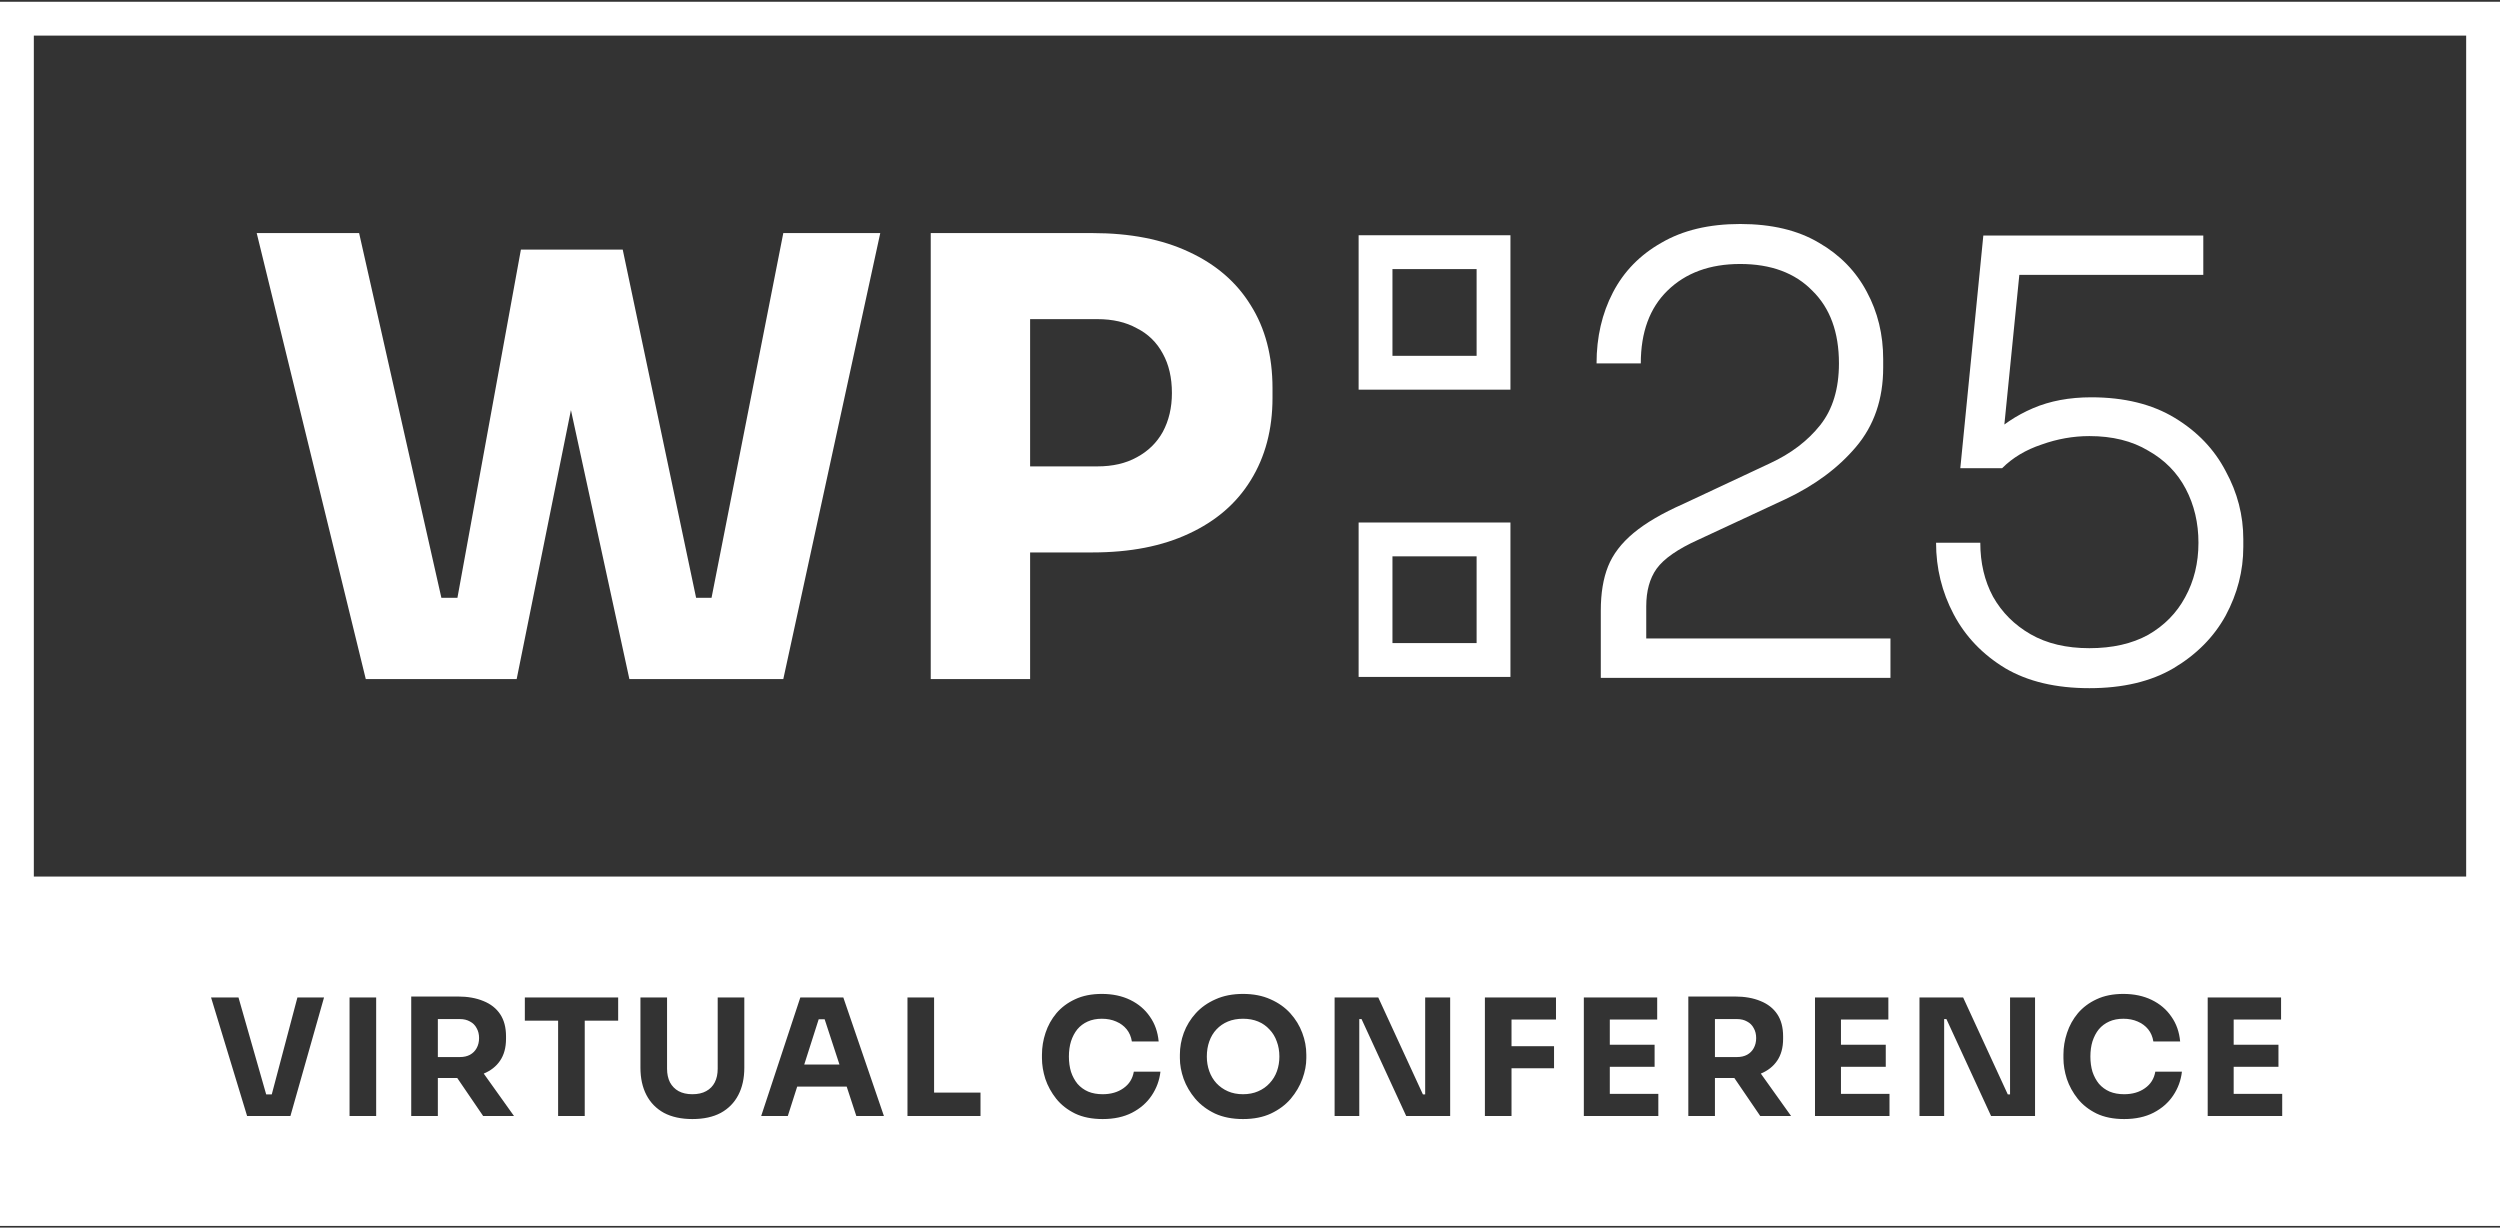
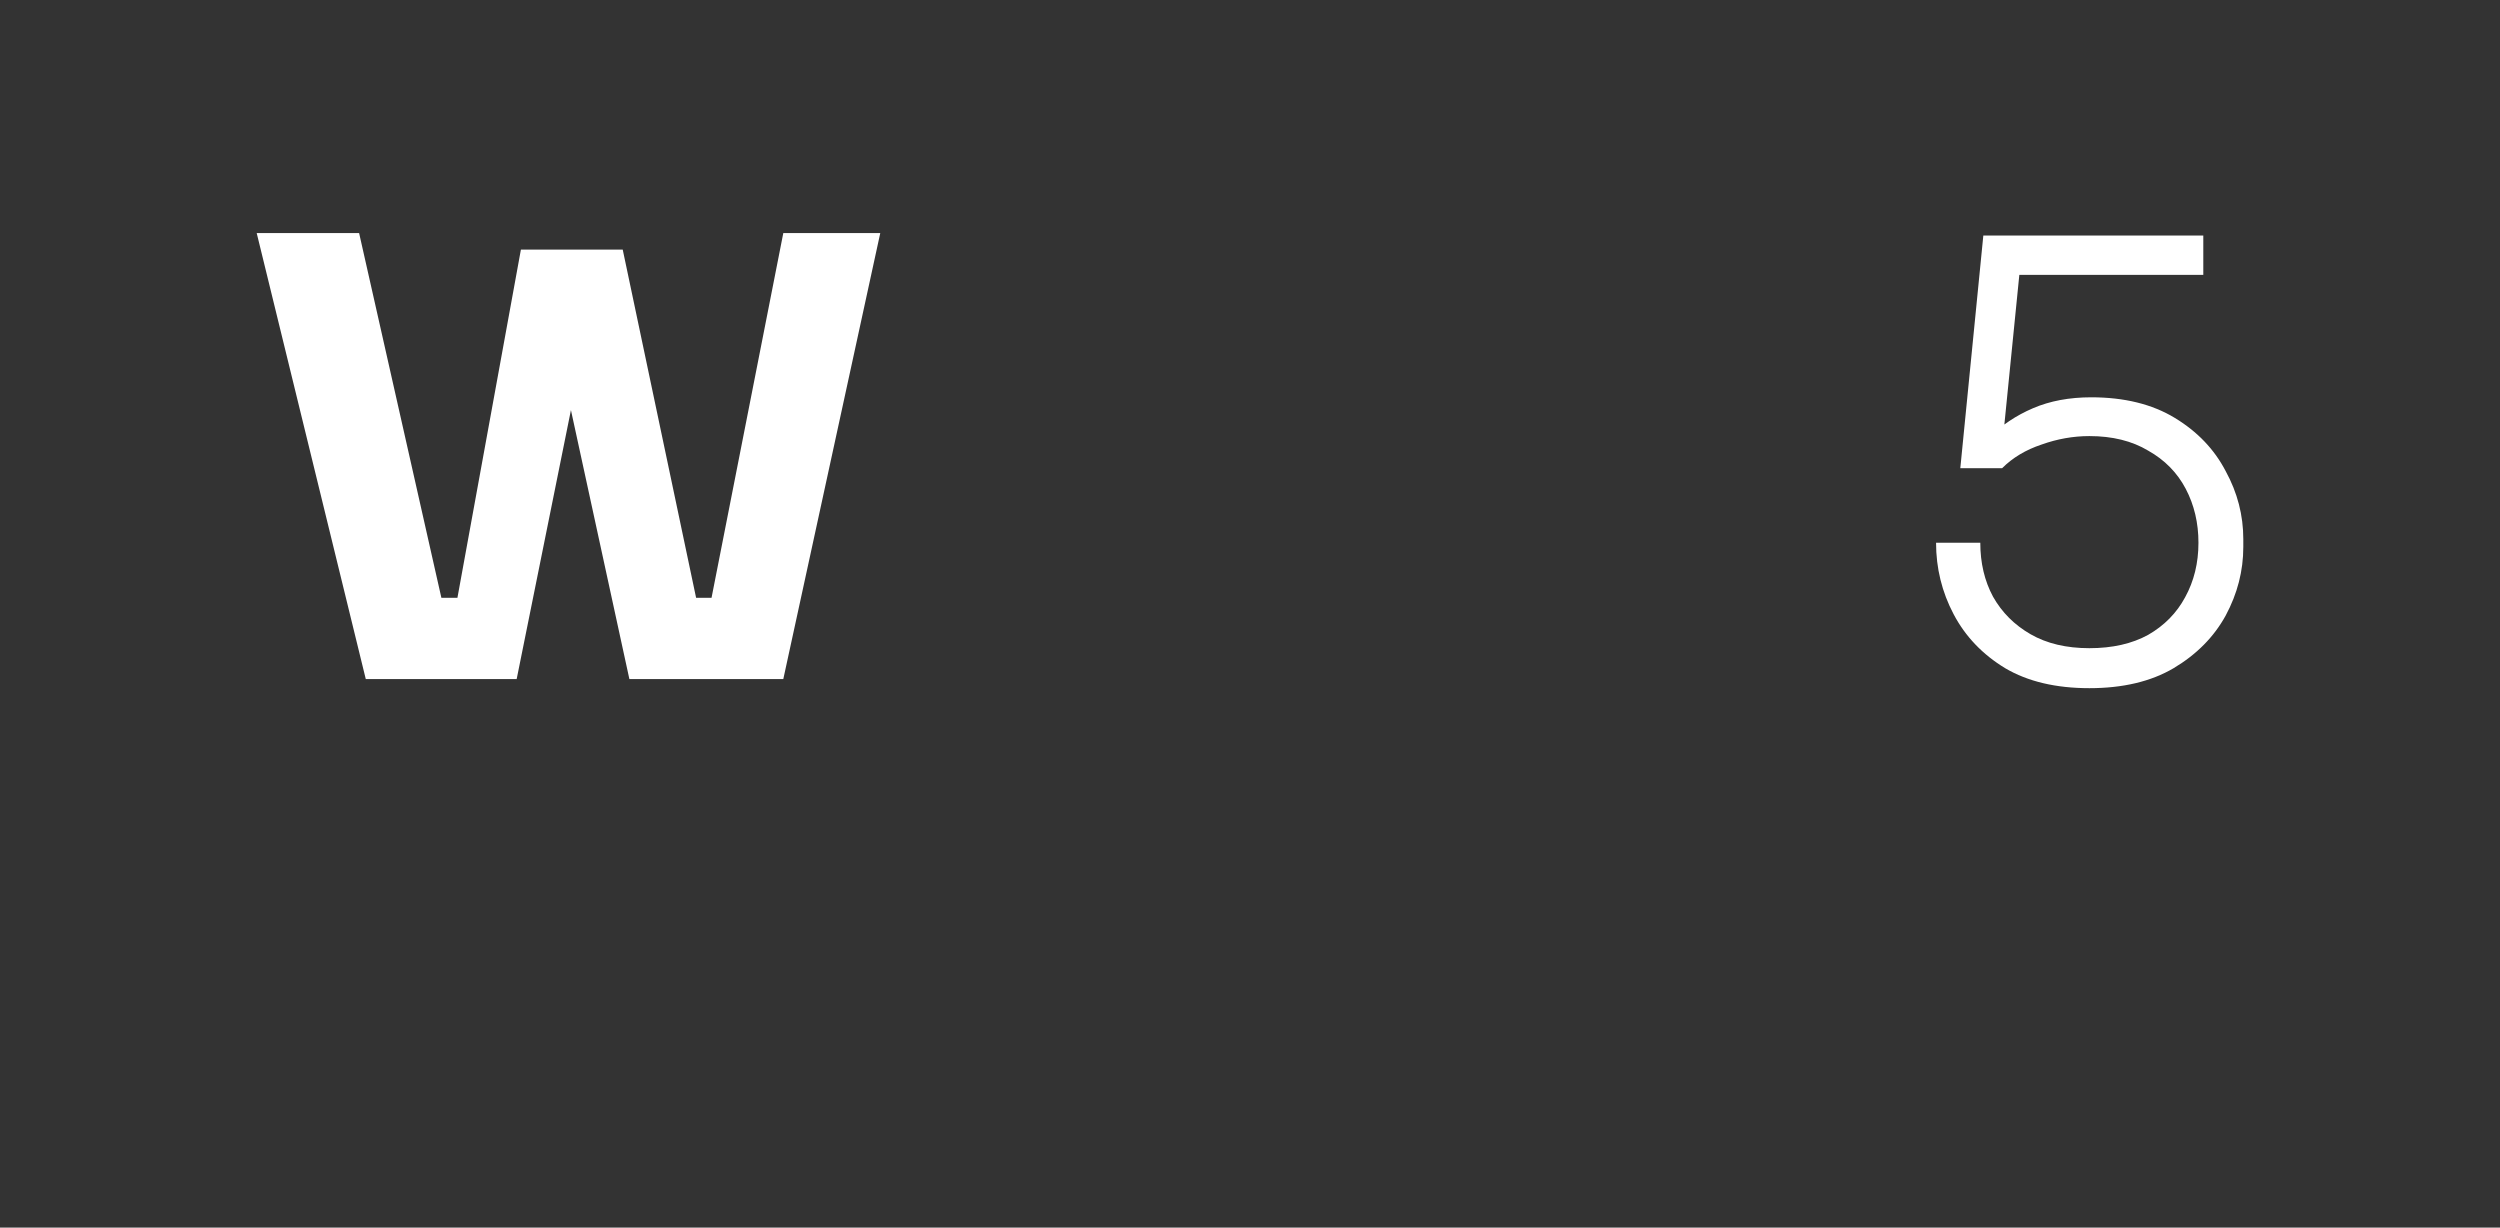
<svg xmlns="http://www.w3.org/2000/svg" width="1228" height="603" viewBox="0 0 1228 603" fill="none">
  <rect x="0" y="0" width="1228" height="603" fill="#333333" stroke="none" />
-   <rect x="8.304" y="9.178" width="1211.39" height="429.701" stroke="white" stroke-width="16.619" />
-   <path d="M500.039 271.357V229.089H539.032C546.573 229.089 553.022 227.601 558.38 224.624C563.936 221.647 568.203 217.48 571.179 212.122C574.156 206.566 575.644 200.216 575.644 193.072C575.644 185.531 574.156 179.082 571.179 173.724C568.203 168.168 563.936 164.001 558.38 161.222C553.022 158.246 546.573 156.757 539.032 156.757H500.039V114.49H536.651C555.106 114.49 570.882 117.566 583.979 123.717C597.274 129.869 607.395 138.6 614.34 149.911C621.484 161.222 625.056 174.816 625.056 190.691V195.453C625.056 210.932 621.484 224.426 614.34 235.935C607.395 247.246 597.274 255.977 583.979 262.129C570.882 268.281 555.106 271.357 536.651 271.357H500.039ZM457.176 333.567V114.49H505.992V333.567H457.176Z" fill="white" />
  <path d="M179.671 333.567L126.092 114.49H176.396L218.366 300.556L207.948 293.653H235.035L223.427 300.556L255.872 122.593H296.353L253.788 333.567H179.671ZM309.153 333.567L263.313 122.593H305.878L343.384 300.556L332.073 293.653H357.969L348.146 300.556L384.758 114.49H432.384L384.758 333.567H309.153Z" fill="white" />
-   <path d="M675.664 324.193V264.965H733.621V324.193H675.664ZM675.664 183.092V123.864H733.621V183.092H675.664Z" stroke="white" stroke-width="16.619" />
  <path d="M1026.3 338.032C1009.83 338.032 996.04 334.758 984.928 328.21C973.815 321.463 965.381 312.632 959.627 301.718C953.872 290.804 950.994 279.096 950.994 266.594H972.724C972.724 276.516 974.807 285.347 978.974 293.086C983.34 300.825 989.492 306.977 997.429 311.541C1005.37 316.105 1014.99 318.387 1026.3 318.387C1037.61 318.387 1047.24 316.204 1055.18 311.838C1063.11 307.274 1069.17 301.123 1073.33 293.383C1077.7 285.446 1079.88 276.516 1079.88 266.594C1079.88 256.87 1077.8 248.04 1073.63 240.102C1069.46 232.165 1063.31 225.914 1055.18 221.35C1047.24 216.587 1037.61 214.206 1026.3 214.206C1018.36 214.206 1010.53 215.595 1002.79 218.373C995.048 220.953 988.599 224.822 983.439 229.982H962.901L974.212 115.68H1082.26V135.028H986.416L992.667 127.289L983.737 216.587L976.891 215.099C983.042 208.947 990.285 204.085 998.62 200.513C1006.95 196.942 1016.48 195.156 1027.2 195.156C1043.47 195.156 1057.16 198.529 1068.27 205.276C1079.39 212.023 1087.72 220.754 1093.28 231.47C1099.03 241.987 1101.91 253.1 1101.91 264.808V268.678C1101.91 280.386 1099.03 291.597 1093.28 302.313C1087.52 312.83 1078.99 321.463 1067.68 328.21C1056.56 334.758 1042.77 338.032 1026.3 338.032Z" fill="white" />
-   <path d="M786.312 332.972V299.932C786.312 291.399 787.502 284.156 789.884 278.203C792.265 272.25 796.432 266.792 802.385 261.831C808.339 256.87 816.475 252.108 826.794 247.544L869.359 227.601C879.678 222.838 887.913 216.587 894.065 208.848C900.216 201.109 903.292 190.988 903.292 178.487C903.292 163.207 898.927 151.3 890.195 142.767C881.662 134.036 869.855 129.67 854.774 129.67C839.891 129.67 827.984 134.036 819.054 142.767C810.323 151.3 805.957 163.207 805.957 178.487H784.228C784.228 165.588 786.907 153.979 792.265 143.66C797.623 133.342 805.561 125.206 816.078 119.252C826.595 113.101 839.494 110.025 854.774 110.025C870.252 110.025 883.151 113.101 893.469 119.252C903.788 125.206 911.627 133.242 916.985 143.363C922.342 153.285 925.021 164.298 925.021 176.403V180.57C925.021 196.049 920.556 209.046 911.627 219.564C902.895 229.883 891.386 238.416 877.098 245.162L834.235 265.106C824.115 269.67 817.268 274.432 813.697 279.393C810.323 284.156 808.636 290.308 808.636 297.848V324.34L802.088 313.624H928.593V332.972H786.312Z" fill="white" />
-   <path fill-rule="evenodd" clip-rule="evenodd" d="M1228.01 436.812H-0.005V602.188H1228.01V436.812ZM103.674 489.965L121.373 548.164H142.66L159.163 489.965H146.088L133.494 537.561H130.747L117.148 489.965H103.674ZM171.698 489.965V548.164H184.773V489.965H171.698ZM201.997 489.487V548.164H215.071V529.509H224.6L237.315 548.164H252.463L237.612 527.347C241.067 525.914 243.732 523.817 245.606 521.058C247.573 518.188 248.556 514.6 248.556 510.295V509.019C248.556 504.661 247.599 501.047 245.686 498.177C243.773 495.307 241.035 493.154 237.474 491.719C233.913 490.231 229.714 489.487 224.878 489.487H215.071H211.564H201.997ZM215.071 500.569V519.224H225.914C227.827 519.224 229.475 518.852 230.857 518.108C232.292 517.311 233.382 516.221 234.126 514.839C234.923 513.404 235.322 511.757 235.322 509.896C235.322 508.036 234.923 506.415 234.126 505.033C233.382 503.598 232.292 502.509 230.857 501.764C229.475 500.967 227.827 500.569 225.914 500.569H215.071ZM274.145 501.366V548.164H287.22V501.366H303.643V489.965H257.801V501.366H274.145ZM326.142 546.65C329.969 548.669 334.62 549.679 340.094 549.679C345.622 549.679 350.272 548.669 354.046 546.65C357.82 544.577 360.69 541.654 362.656 537.88C364.623 534.106 365.606 529.642 365.606 524.486V489.965H352.531V524.964C352.531 527.569 352.053 529.801 351.096 531.661C350.14 533.522 348.731 534.957 346.871 535.967C345.064 536.976 342.805 537.481 340.094 537.481C337.437 537.481 335.178 536.976 333.318 535.967C331.51 534.957 330.102 533.522 329.092 531.661C328.135 529.748 327.657 527.516 327.657 524.964V489.965H314.582V524.486C314.582 529.642 315.565 534.106 317.532 537.88C319.499 541.654 322.369 544.577 326.142 546.65ZM393.113 489.965L373.9 548.164H386.974L391.582 533.734H415.894L420.618 548.164H434.172L414.24 489.965H393.113ZM412.344 522.892L405.062 500.648H402.146L395.044 522.892H412.344ZM445.75 489.965V548.164H457.23H458.825H481.626V536.684H458.825V489.965H445.75ZM528.072 546.969C531.846 548.776 536.364 549.679 541.626 549.679C547.206 549.679 552.017 548.643 556.056 546.57C560.148 544.444 563.364 541.627 565.703 538.119C568.094 534.558 569.53 530.652 570.008 526.4H556.933C556.348 529.854 554.647 532.565 551.831 534.531C549.067 536.498 545.665 537.481 541.626 537.481C538.968 537.481 536.603 537.056 534.53 536.206C532.457 535.302 530.703 534.027 529.268 532.379C527.886 530.678 526.823 528.712 526.079 526.479C525.388 524.194 525.043 521.696 525.043 518.985C525.043 516.221 525.388 513.723 526.079 511.491C526.823 509.205 527.86 507.239 529.189 505.591C530.57 503.944 532.271 502.668 534.291 501.764C536.311 500.861 538.623 500.409 541.227 500.409C543.831 500.409 546.17 500.861 548.243 501.764C550.369 502.668 552.096 503.944 553.425 505.591C554.754 507.239 555.604 509.232 555.976 511.571H569.131C568.706 506.893 567.271 502.827 564.826 499.373C562.434 495.865 559.218 493.128 555.179 491.161C551.14 489.194 546.489 488.211 541.227 488.211C536.178 488.211 531.793 489.088 528.072 490.842C524.405 492.543 521.349 494.828 518.904 497.698C516.512 500.569 514.732 503.784 513.562 507.345C512.393 510.853 511.809 514.414 511.809 518.028V519.782C511.809 523.078 512.367 526.479 513.483 529.987C514.652 533.442 516.433 536.684 518.824 539.714C521.216 542.69 524.299 545.108 528.072 546.969ZM596.78 546.969C600.713 548.776 605.311 549.679 610.572 549.679C615.834 549.679 620.405 548.776 624.285 546.969C628.218 545.108 631.46 542.69 634.012 539.714C636.563 536.684 638.476 533.415 639.752 529.907C641.027 526.4 641.665 523.024 641.665 519.782V518.028C641.665 514.414 641.001 510.853 639.672 507.345C638.343 503.784 636.377 500.569 633.772 497.698C631.168 494.828 627.926 492.543 624.046 490.842C620.166 489.088 615.675 488.211 610.572 488.211C605.47 488.211 600.979 489.088 597.099 490.842C593.219 492.543 589.977 494.828 587.372 497.698C584.768 500.569 582.801 503.784 581.473 507.345C580.197 510.853 579.559 514.414 579.559 518.028V519.782C579.559 523.024 580.171 526.4 581.393 529.907C582.669 533.415 584.582 536.684 587.133 539.714C589.684 542.69 592.9 545.108 596.78 546.969ZM617.987 536.046C615.808 537.003 613.336 537.481 610.572 537.481C607.809 537.481 605.337 537.003 603.158 536.046C600.979 535.09 599.092 533.761 597.497 532.06C595.956 530.359 594.787 528.393 593.99 526.16C593.192 523.928 592.794 521.536 592.794 518.985C592.794 516.274 593.192 513.803 593.99 511.571C594.787 509.285 595.956 507.319 597.497 505.671C599.092 503.97 600.979 502.668 603.158 501.764C605.337 500.861 607.809 500.409 610.572 500.409C613.336 500.409 615.808 500.861 617.987 501.764C620.166 502.668 622.026 503.97 623.568 505.671C625.162 507.319 626.358 509.285 627.155 511.571C628.006 513.803 628.431 516.274 628.431 518.985C628.431 521.536 628.032 523.928 627.235 526.16C626.438 528.393 625.242 530.359 623.647 532.06C622.106 533.761 620.219 535.09 617.987 536.046ZM655.558 489.965V548.164H667.676V500.569H668.792L690.717 548.164H712.322V489.965H700.045V537.561H698.928L677.004 489.965H655.558ZM729.382 489.965V548.164H742.456V524.725H763.344V513.883H742.456V500.808H764.301V489.965H742.456H740.862H729.382ZM777.98 489.965V548.164H789.141H790.736H814.573V537.322H790.736V524.008H812.74V513.165H790.736V500.808H814.015V489.965H790.736H789.141H777.98ZM829.303 489.487V548.164H842.378V529.509H851.907L864.621 548.164H879.769L864.918 527.347C868.373 525.914 871.038 523.817 872.912 521.058C874.879 518.188 875.862 514.6 875.862 510.295V509.019C875.862 504.661 874.906 501.047 872.992 498.177C871.079 495.307 868.341 493.154 864.78 491.719C861.219 490.231 857.021 489.487 852.184 489.487H842.378H838.87H829.303ZM842.378 500.569V519.224H853.22C855.134 519.224 856.781 518.852 858.163 518.108C859.598 517.311 860.688 516.221 861.432 514.839C862.229 513.404 862.628 511.757 862.628 509.896C862.628 508.036 862.229 506.415 861.432 505.033C860.688 503.598 859.598 502.509 858.163 501.764C856.781 500.967 855.134 500.569 853.22 500.569H842.378ZM891.526 489.965V548.164H902.687H904.282H928.12V537.322H904.282V524.008H926.286V513.165H904.282V500.808H927.562V489.965H904.282H902.687H891.526ZM942.849 489.965V548.164H954.967V500.569H956.083L978.008 548.164H999.613V489.965H987.335V537.561H986.219L964.295 489.965H942.849ZM1020.58 539.714C1022.97 542.69 1026.05 545.108 1029.83 546.969C1033.6 548.776 1038.12 549.679 1043.38 549.679C1048.96 549.679 1053.77 548.643 1057.81 546.57C1061.9 544.444 1065.12 541.627 1067.46 538.119C1069.85 534.558 1071.28 530.652 1071.76 526.4H1058.69C1058.1 529.854 1056.4 532.565 1053.59 534.531C1050.82 536.498 1047.42 537.481 1043.38 537.481C1040.72 537.481 1038.36 537.056 1036.28 536.206C1034.21 535.302 1032.46 534.027 1031.02 532.379C1029.64 530.678 1028.58 528.712 1027.83 526.479C1027.14 524.194 1026.8 521.696 1026.8 518.985C1026.8 516.221 1027.14 513.723 1027.83 511.491C1028.58 509.205 1029.61 507.239 1030.94 505.591C1032.33 503.944 1034.03 502.668 1036.05 501.764C1038.07 500.861 1040.38 500.409 1042.98 500.409C1045.59 500.409 1047.92 500.861 1050 501.764C1052.12 502.668 1053.85 503.944 1055.18 505.591C1056.51 507.239 1057.36 509.232 1057.73 511.571H1070.89C1070.46 506.893 1069.03 502.827 1066.58 499.373C1064.19 495.865 1060.97 493.128 1056.93 491.161C1052.89 489.194 1048.24 488.211 1042.98 488.211C1037.93 488.211 1033.55 489.088 1029.83 490.842C1026.16 492.543 1023.1 494.828 1020.66 497.698C1018.27 500.569 1016.49 503.784 1015.32 507.345C1014.15 510.853 1013.56 514.414 1013.56 518.028V519.782C1013.56 523.078 1014.12 526.479 1015.24 529.987C1016.41 533.442 1018.19 536.684 1020.58 539.714ZM1084.42 489.965V548.164H1095.58H1097.18H1121.02V537.322H1097.18V524.008H1119.18V513.165H1097.18V500.808H1120.46V489.965H1097.18H1095.58H1084.42Z" fill="white" />
</svg>